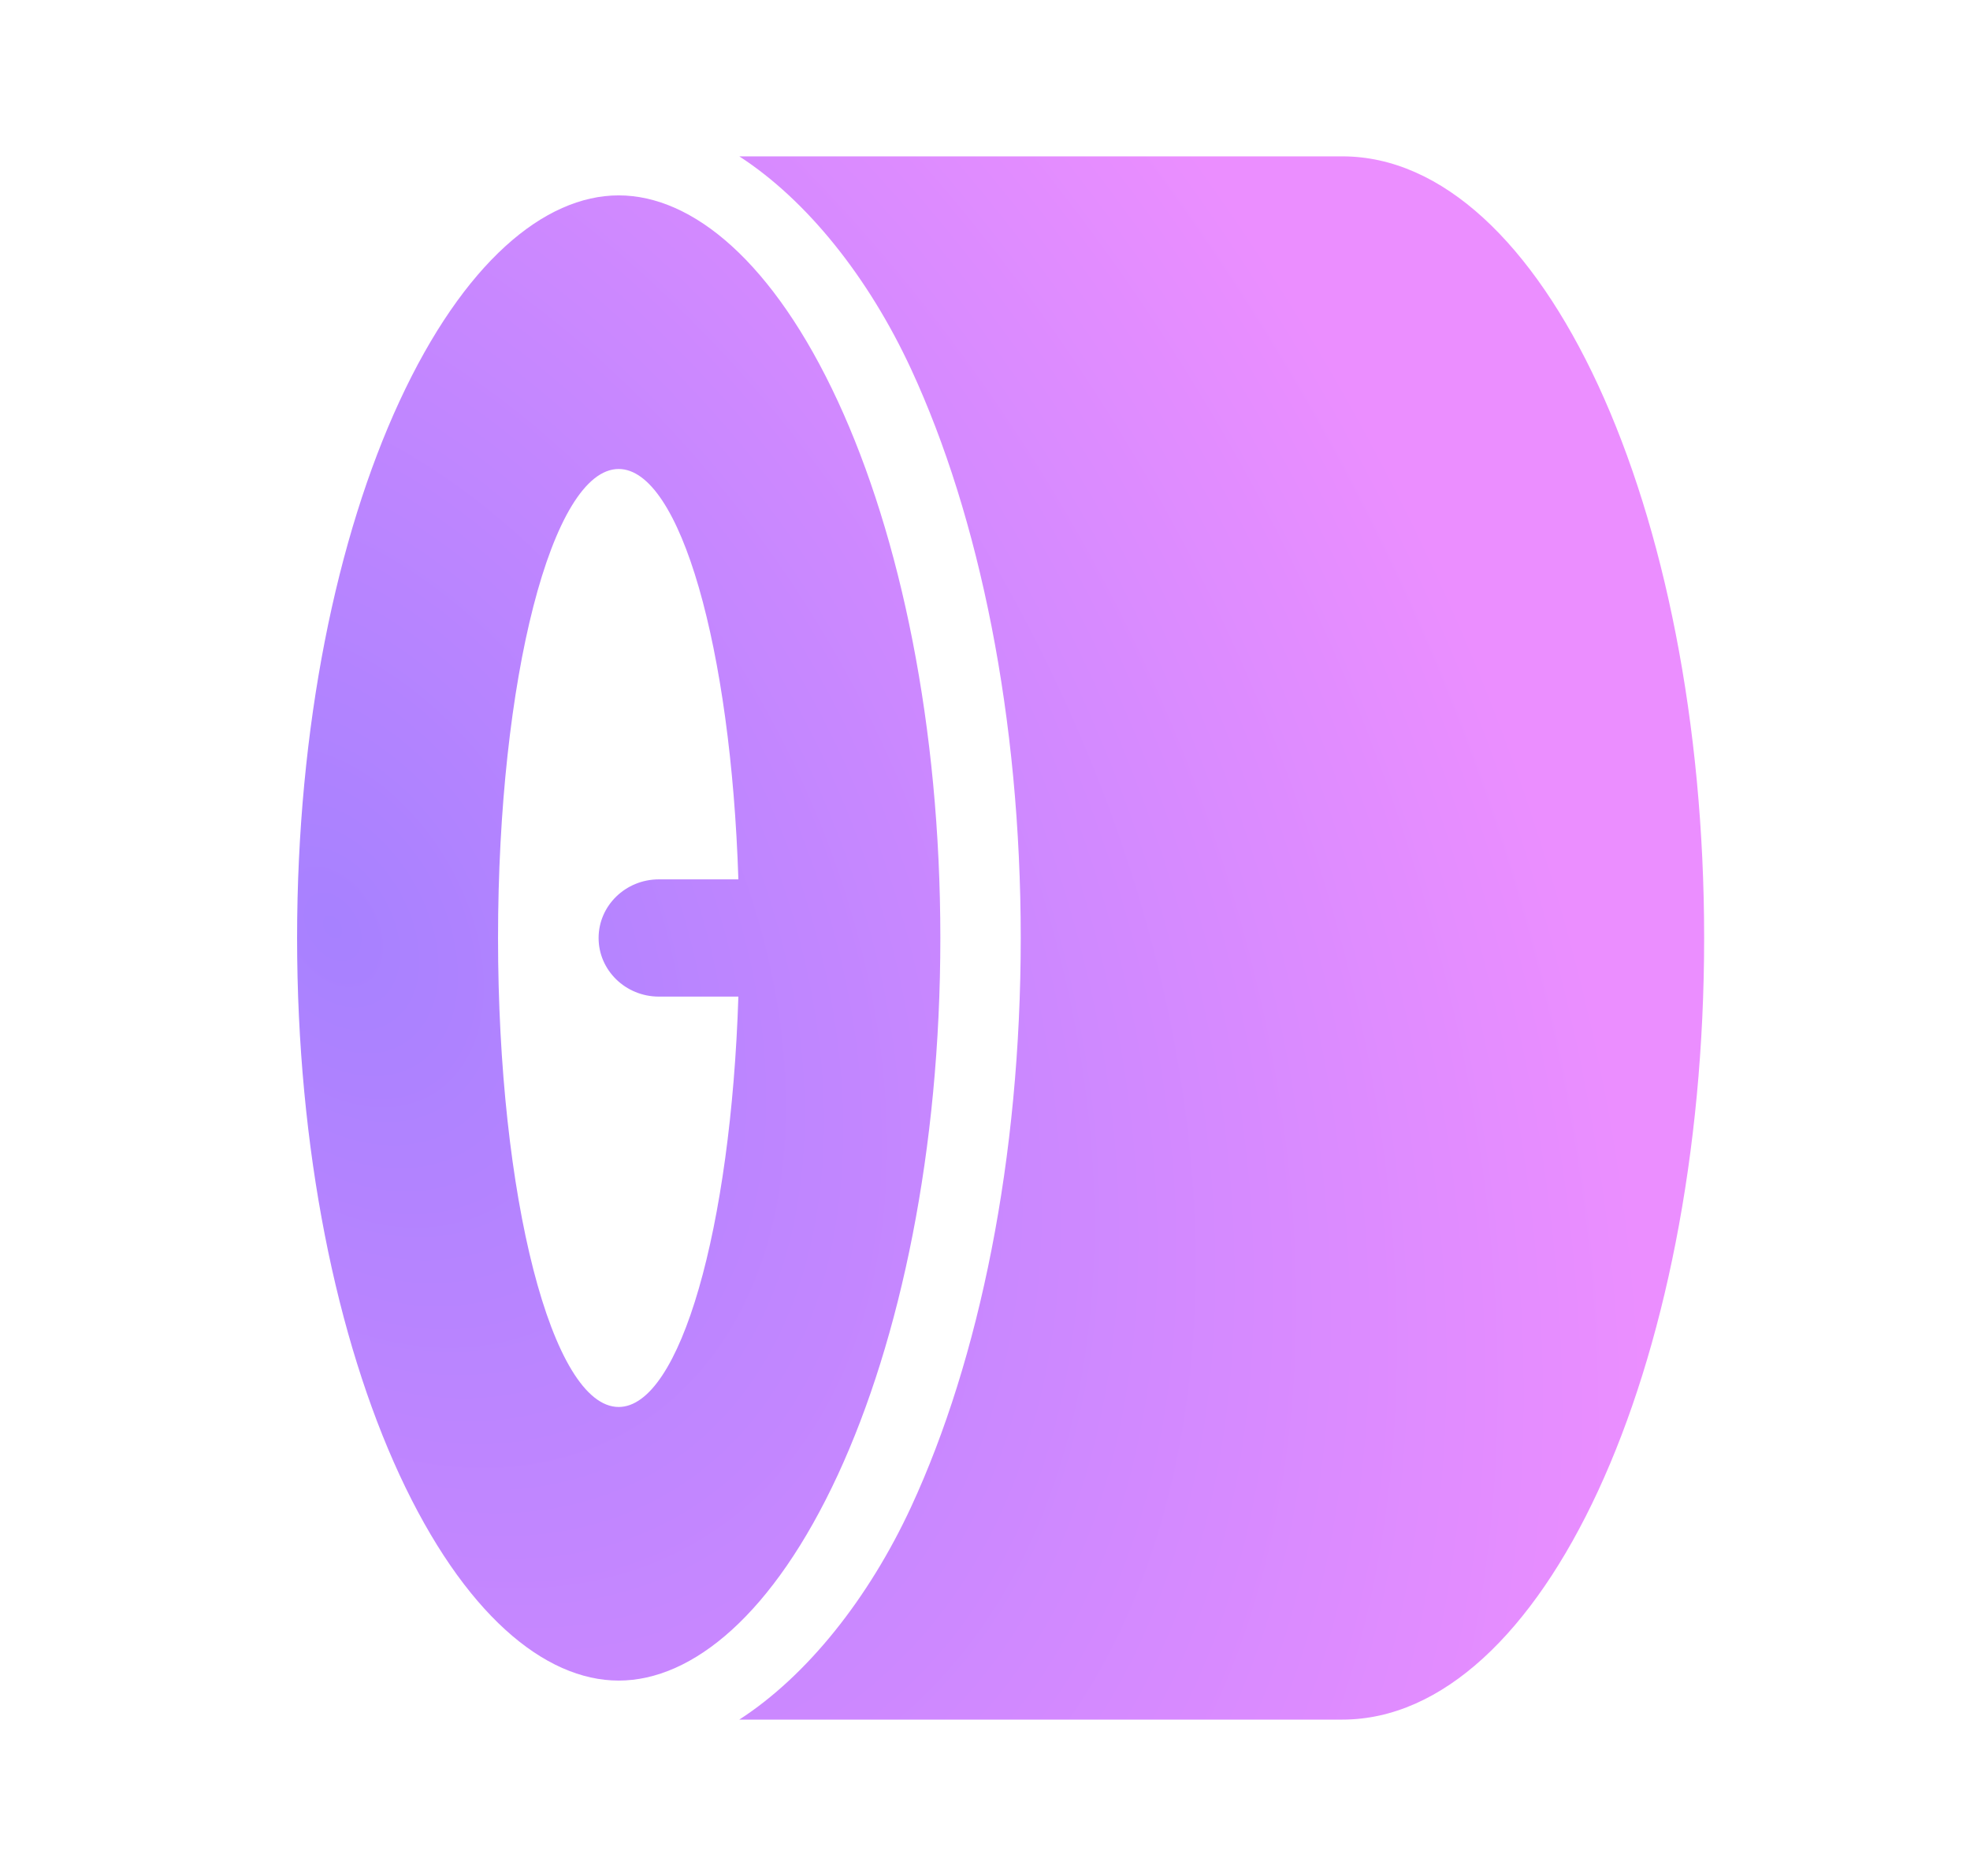
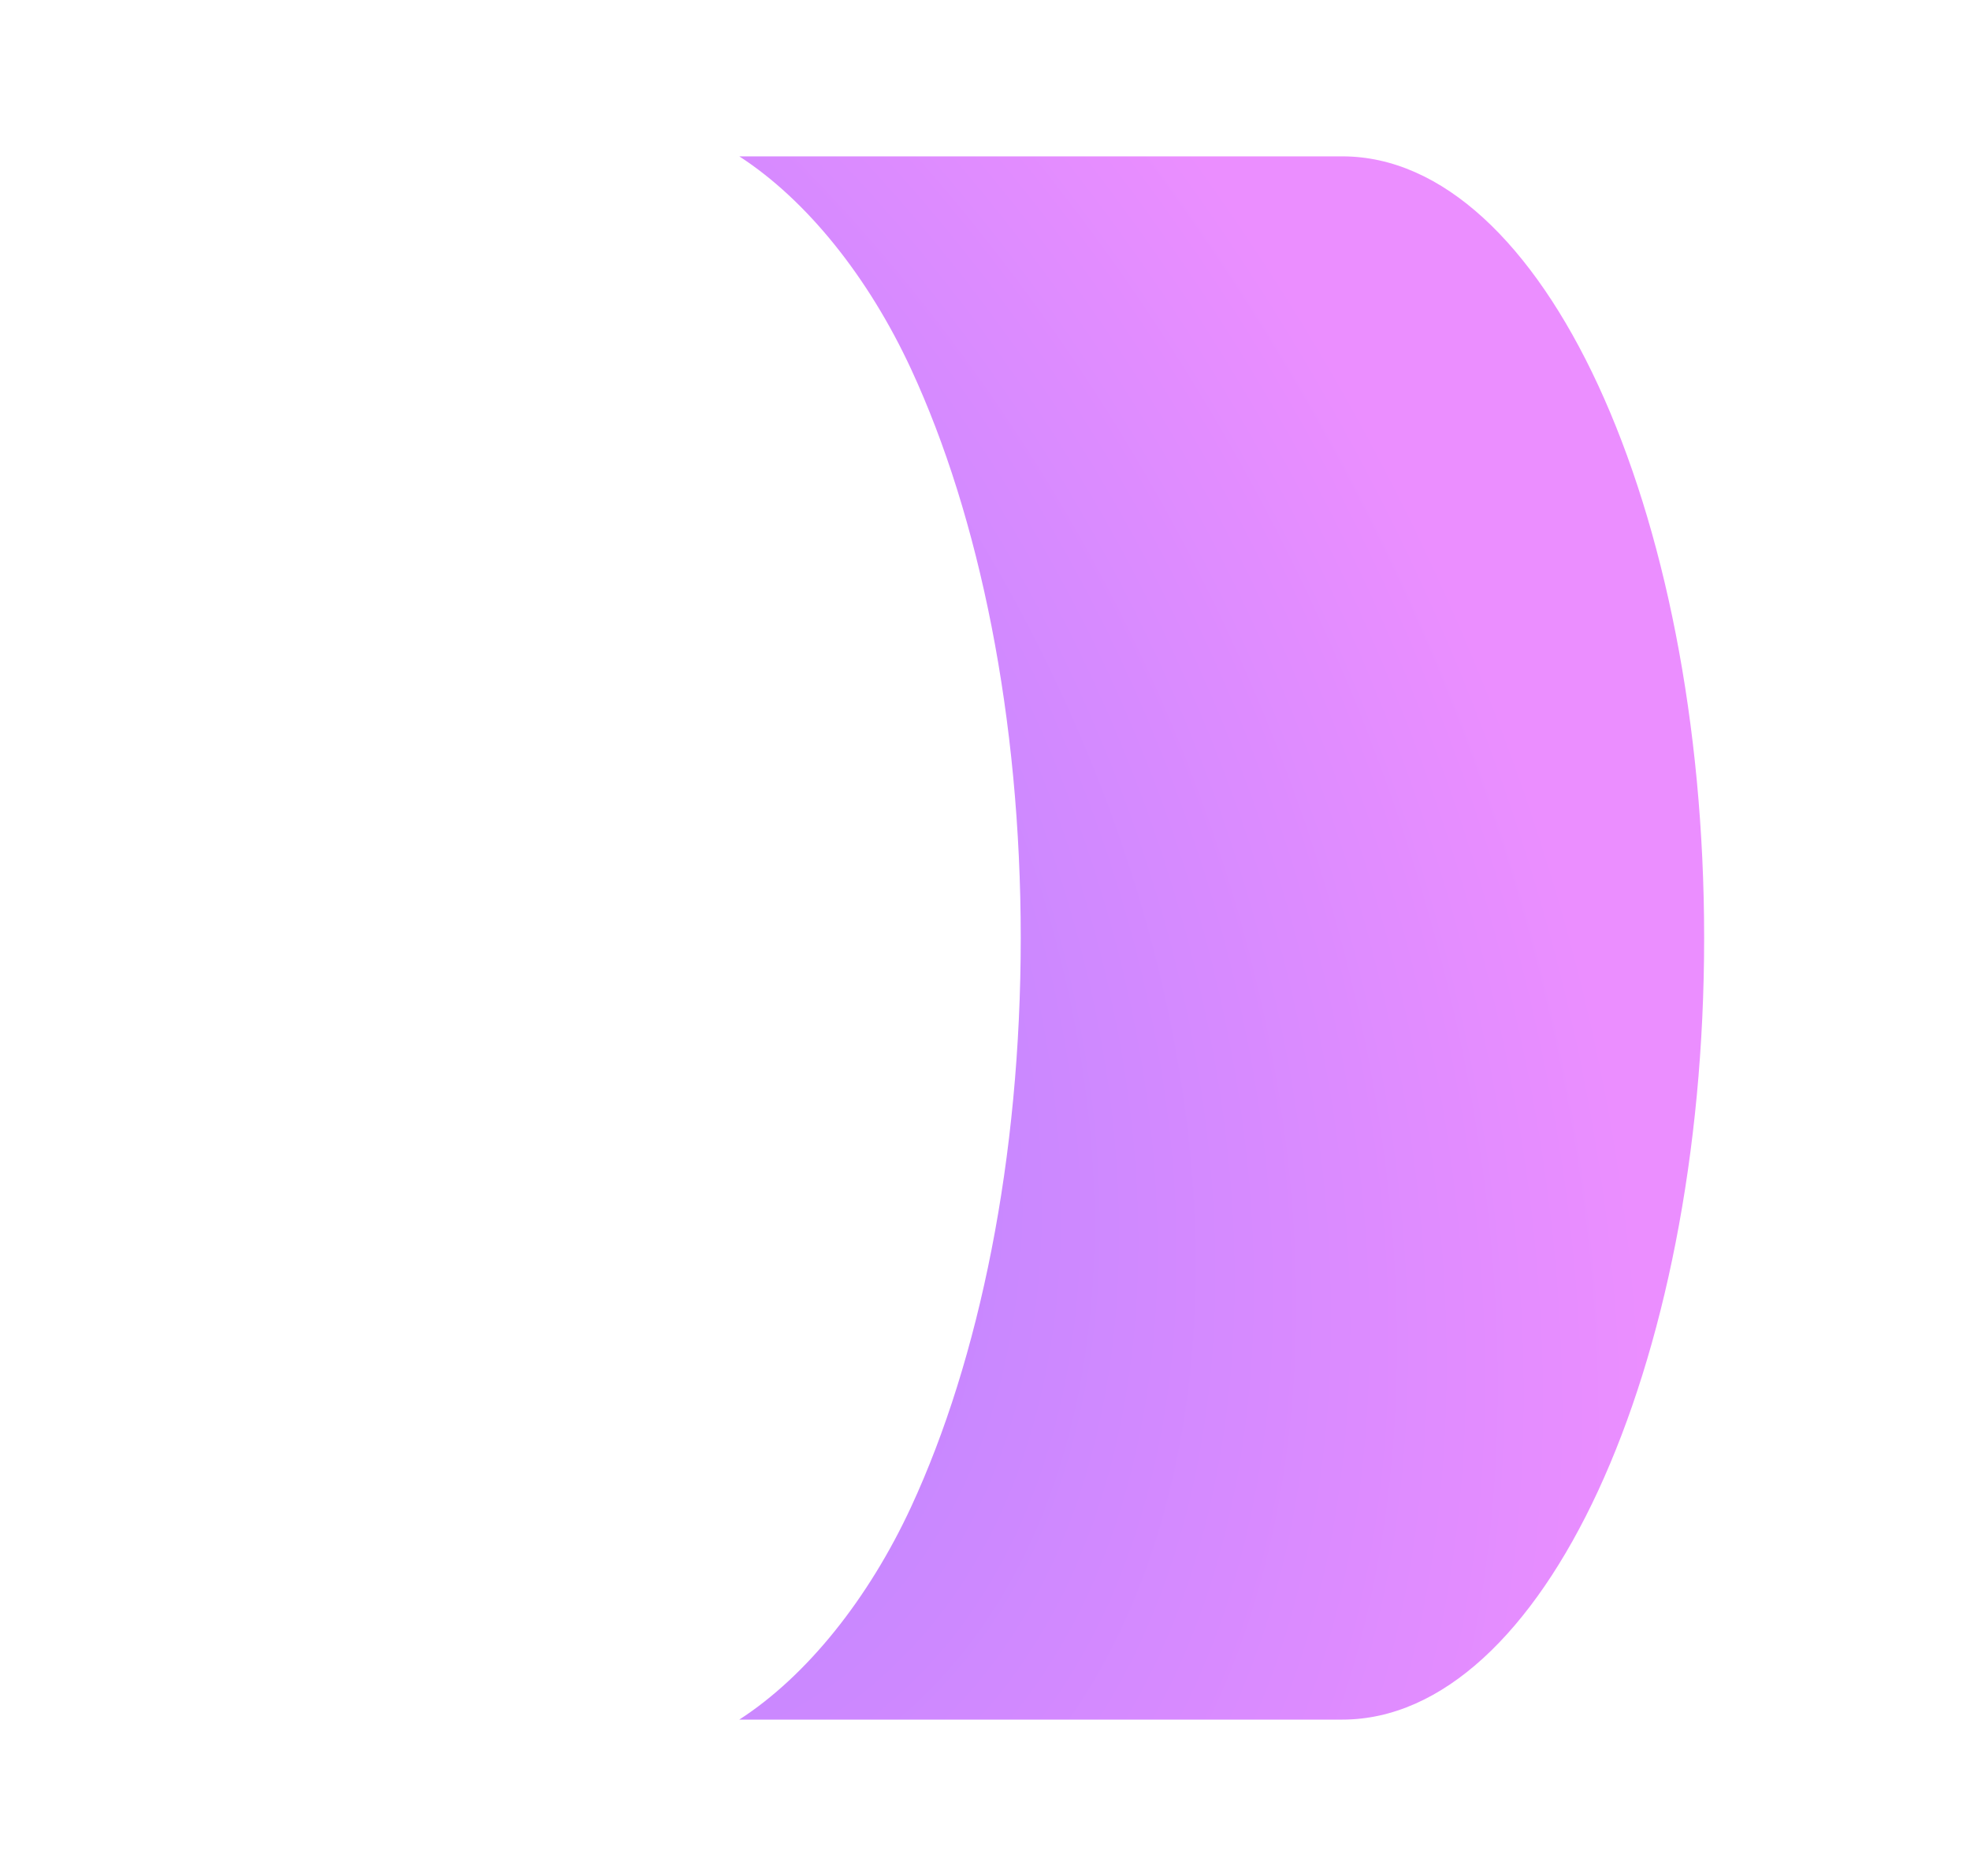
<svg xmlns="http://www.w3.org/2000/svg" width="21" height="20" viewBox="0 0 21 20" fill="none">
  <path d="M18.166 10C18.166 14.602 16.44 18.333 14.309 18.333H7.881C8.603 17.866 9.26 17.042 9.713 16.064C10.441 14.49 10.881 12.346 10.881 10C10.881 7.654 10.441 5.51 9.713 3.937C9.26 2.958 8.603 2.135 7.881 1.667H14.309C16.44 1.667 18.166 5.398 18.166 10Z" fill="url(#paint0_radial_3_3395)" />
-   <path fill-rule="evenodd" clip-rule="evenodd" d="M4.258 4.279C3.591 5.721 3.167 7.744 3.167 10C3.167 12.256 3.591 14.279 4.258 15.722C4.944 17.204 5.804 17.917 6.595 17.917C7.386 17.917 8.246 17.204 8.932 15.722C9.599 14.279 10.024 12.256 10.024 10C10.024 7.744 9.599 5.721 8.932 4.279C8.246 2.797 7.386 2.083 6.595 2.083C5.804 2.083 4.944 2.797 4.258 4.279ZM5.309 10C5.309 12.761 5.885 15 6.595 15C7.251 15 7.792 13.091 7.871 10.625H7.024C6.669 10.625 6.381 10.345 6.381 10C6.381 9.655 6.669 9.375 7.024 9.375H7.871C7.792 6.909 7.251 5 6.595 5C5.885 5 5.309 7.239 5.309 10Z" fill="url(#paint1_radial_3_3395)" />
  <defs>
    <radialGradient id="paint0_radial_3_3395" cx="0" cy="0" r="1" gradientTransform="matrix(14.128 6 -0.335 15.698 3.515 9.889)" gradientUnits="userSpaceOnUse">
      <stop stop-color="#A781FF" />
      <stop offset="1" stop-color="#EB8EFF" />
    </radialGradient>
    <radialGradient id="paint1_radial_3_3395" cx="0" cy="0" r="1" gradientTransform="matrix(14.128 6 -0.335 15.698 3.515 9.889)" gradientUnits="userSpaceOnUse">
      <stop stop-color="#A781FF" />
      <stop offset="1" stop-color="#EB8EFF" />
    </radialGradient>
  </defs>
</svg>